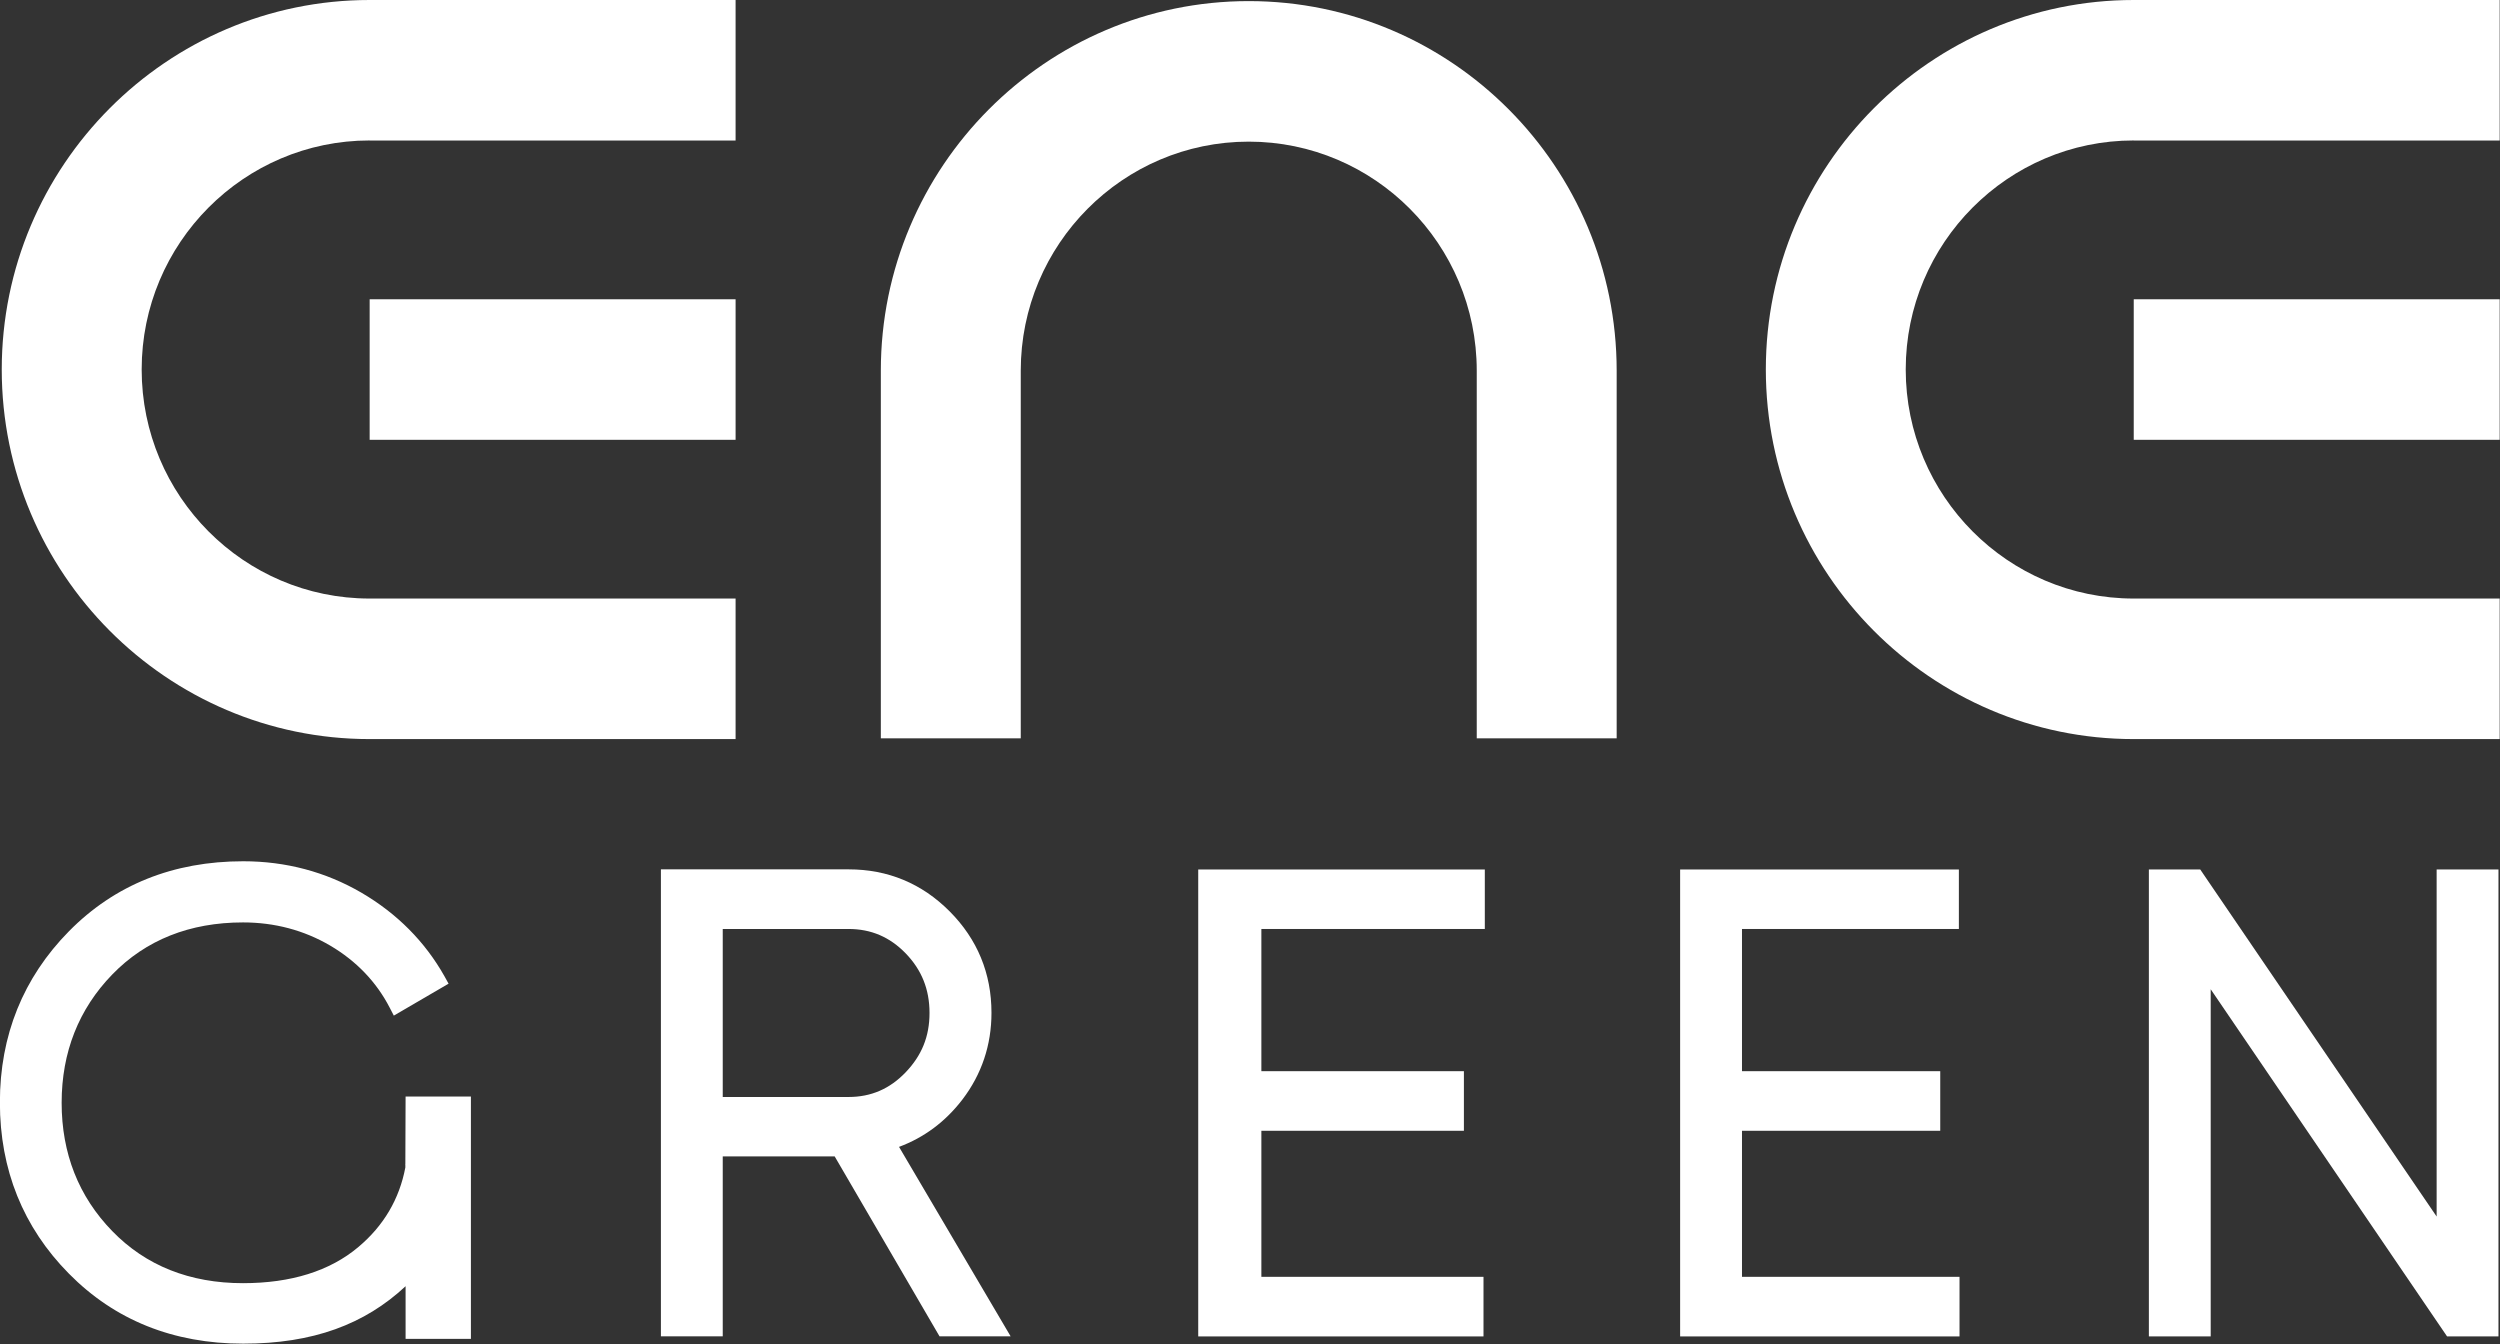
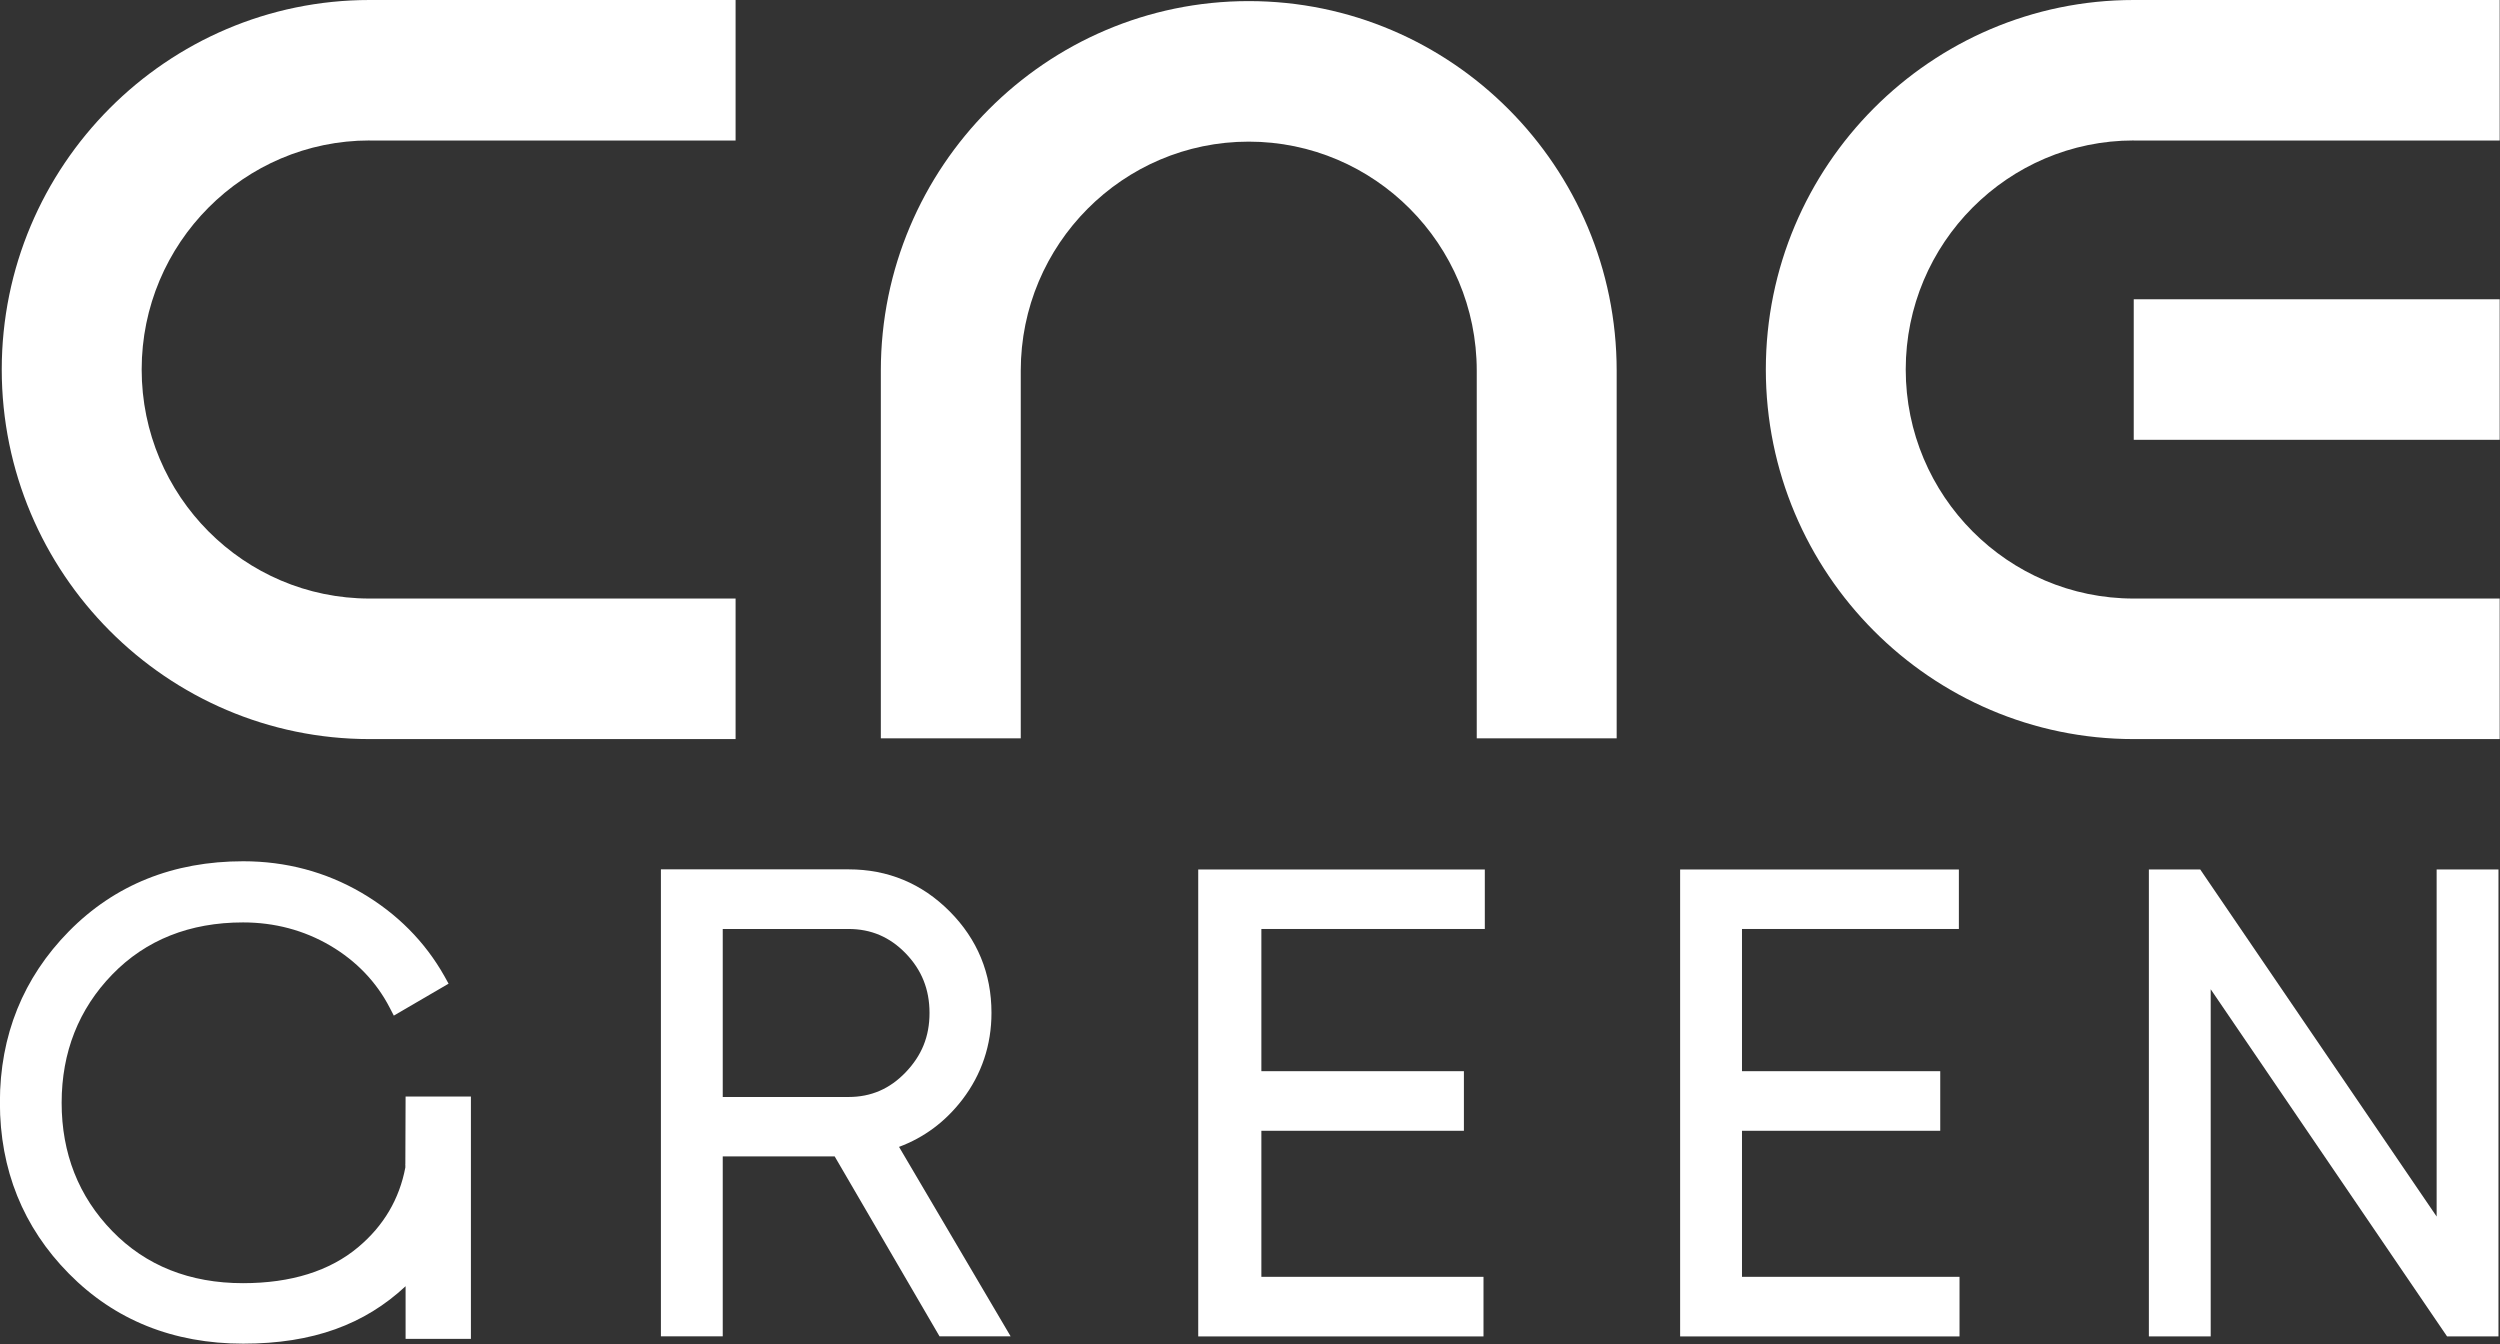
<svg xmlns="http://www.w3.org/2000/svg" width="93" height="50" viewBox="0 0 93 50" fill="none">
  <rect x="0" y="0" width="93" height="50" fill="#333333" stroke="none" />
  <path d="M79.375 5.229H92.988V0H79.375C71.829 0 65.689 6.169 65.689 13.745C65.689 21.322 71.829 27.494 79.375 27.494H92.988V22.266H79.375C74.697 22.266 70.893 18.445 70.893 13.745C70.893 9.045 74.697 5.225 79.375 5.225" fill="white" />
  <path d="M92.988 11.133H79.375V16.361H92.988V11.133Z" fill="white" />
  <path d="M13.751 5.229H27.364V0H13.751C6.205 0 0.065 6.169 0.065 13.745C0.065 21.322 6.205 27.494 13.751 27.494H27.364V22.266H13.751C9.073 22.266 5.27 18.445 5.27 13.745C5.27 9.045 9.073 5.225 13.751 5.225" fill="white" />
-   <path d="M27.364 11.133H13.751V16.361H27.364V11.133Z" fill="white" />
  <path d="M46.453 0.041C38.908 0.041 32.767 6.209 32.767 13.79V27.466H37.972V13.79C37.972 9.09 41.775 5.269 46.453 5.269C51.132 5.269 54.935 9.09 54.935 13.79V27.466H60.14V13.79C60.14 6.205 53.999 0.041 46.453 0.041Z" fill="white" />
  <path d="M26.886 40.804V34.558H31.564C32.403 34.558 33.099 34.855 33.691 35.465C34.286 36.08 34.578 36.804 34.578 37.683C34.578 38.562 34.286 39.266 33.691 39.889C33.099 40.507 32.403 40.808 31.564 40.808H26.886V40.804ZM35.805 40.898C36.518 39.962 36.883 38.875 36.883 37.679C36.883 36.21 36.36 34.941 35.327 33.903C34.294 32.865 33.031 32.34 31.568 32.34H24.586V49.711H26.886V43.018H31.05L34.95 49.711H37.595L33.444 42.664C34.383 42.314 35.173 41.724 35.805 40.898Z" fill="white" />
  <path d="M46.923 42.065H54.457V39.848H46.923V34.558H55.235V32.345H44.574V49.715H55.186V47.498H46.923V42.065Z" fill="white" />
  <path d="M64.802 42.065H72.177V39.848H64.802V34.558H72.87V32.345H62.501V49.715H72.894V47.498H64.802V42.065Z" fill="white" />
  <path d="M90.643 32.345V45.255L81.849 32.345H79.938V49.715H82.238V36.8L91.031 49.715H92.943V32.345H90.643Z" fill="white" />
  <path d="M15.071 43.331H15.079V43.429C14.857 44.605 14.273 45.597 13.334 46.387C12.273 47.282 10.827 47.734 9.04 47.734C7.06 47.734 5.423 47.083 4.176 45.797C2.924 44.511 2.293 42.904 2.293 41.024C2.293 39.144 2.928 37.537 4.176 36.251C5.423 34.965 7.06 34.314 9.04 34.314C10.215 34.314 11.305 34.603 12.285 35.177C13.257 35.75 14.002 36.528 14.496 37.484L14.65 37.781L16.687 36.593L16.534 36.316C15.809 35.03 14.772 33.984 13.443 33.207C12.115 32.434 10.636 32.039 9.049 32.039C6.448 32.039 4.269 32.914 2.564 34.644C0.863 36.373 -0.004 38.513 -0.004 41.012C-0.004 43.51 0.859 45.654 2.564 47.38C4.269 49.109 6.448 49.984 9.049 49.984C11.649 49.984 13.569 49.264 15.088 47.847V49.805H17.518V40.792H15.088L15.079 43.315L15.071 43.331Z" fill="white" />
</svg>